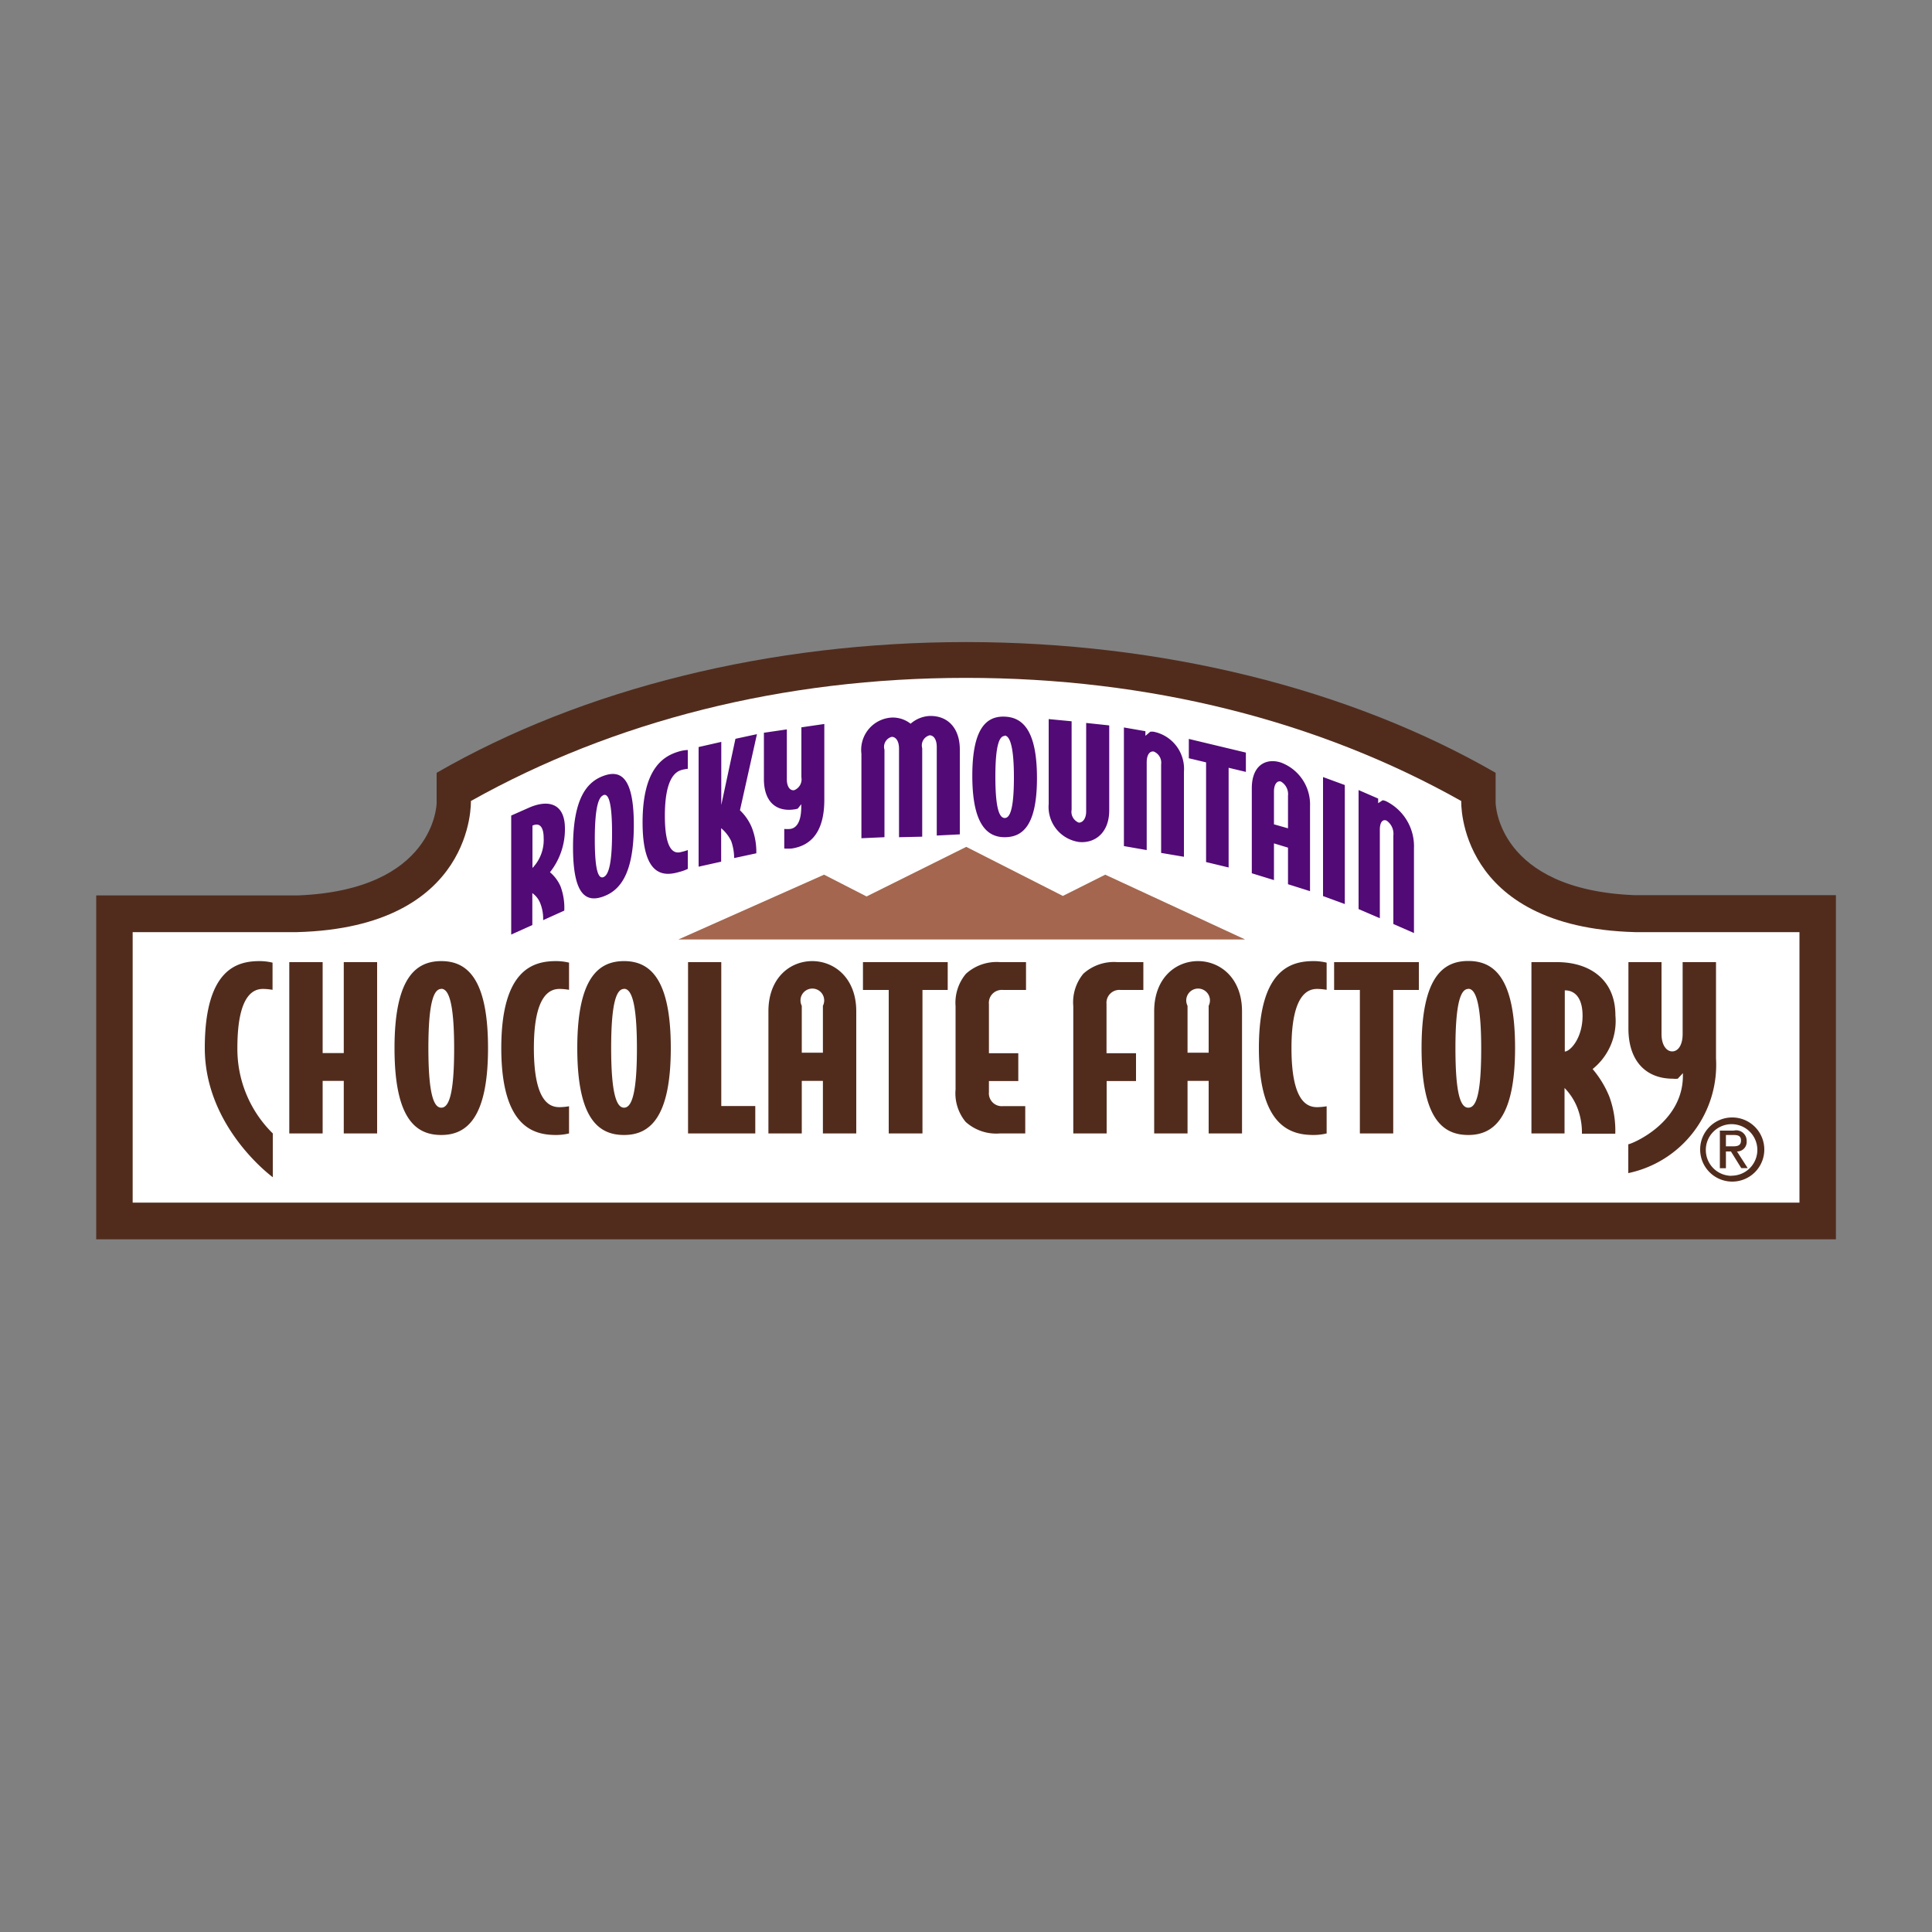
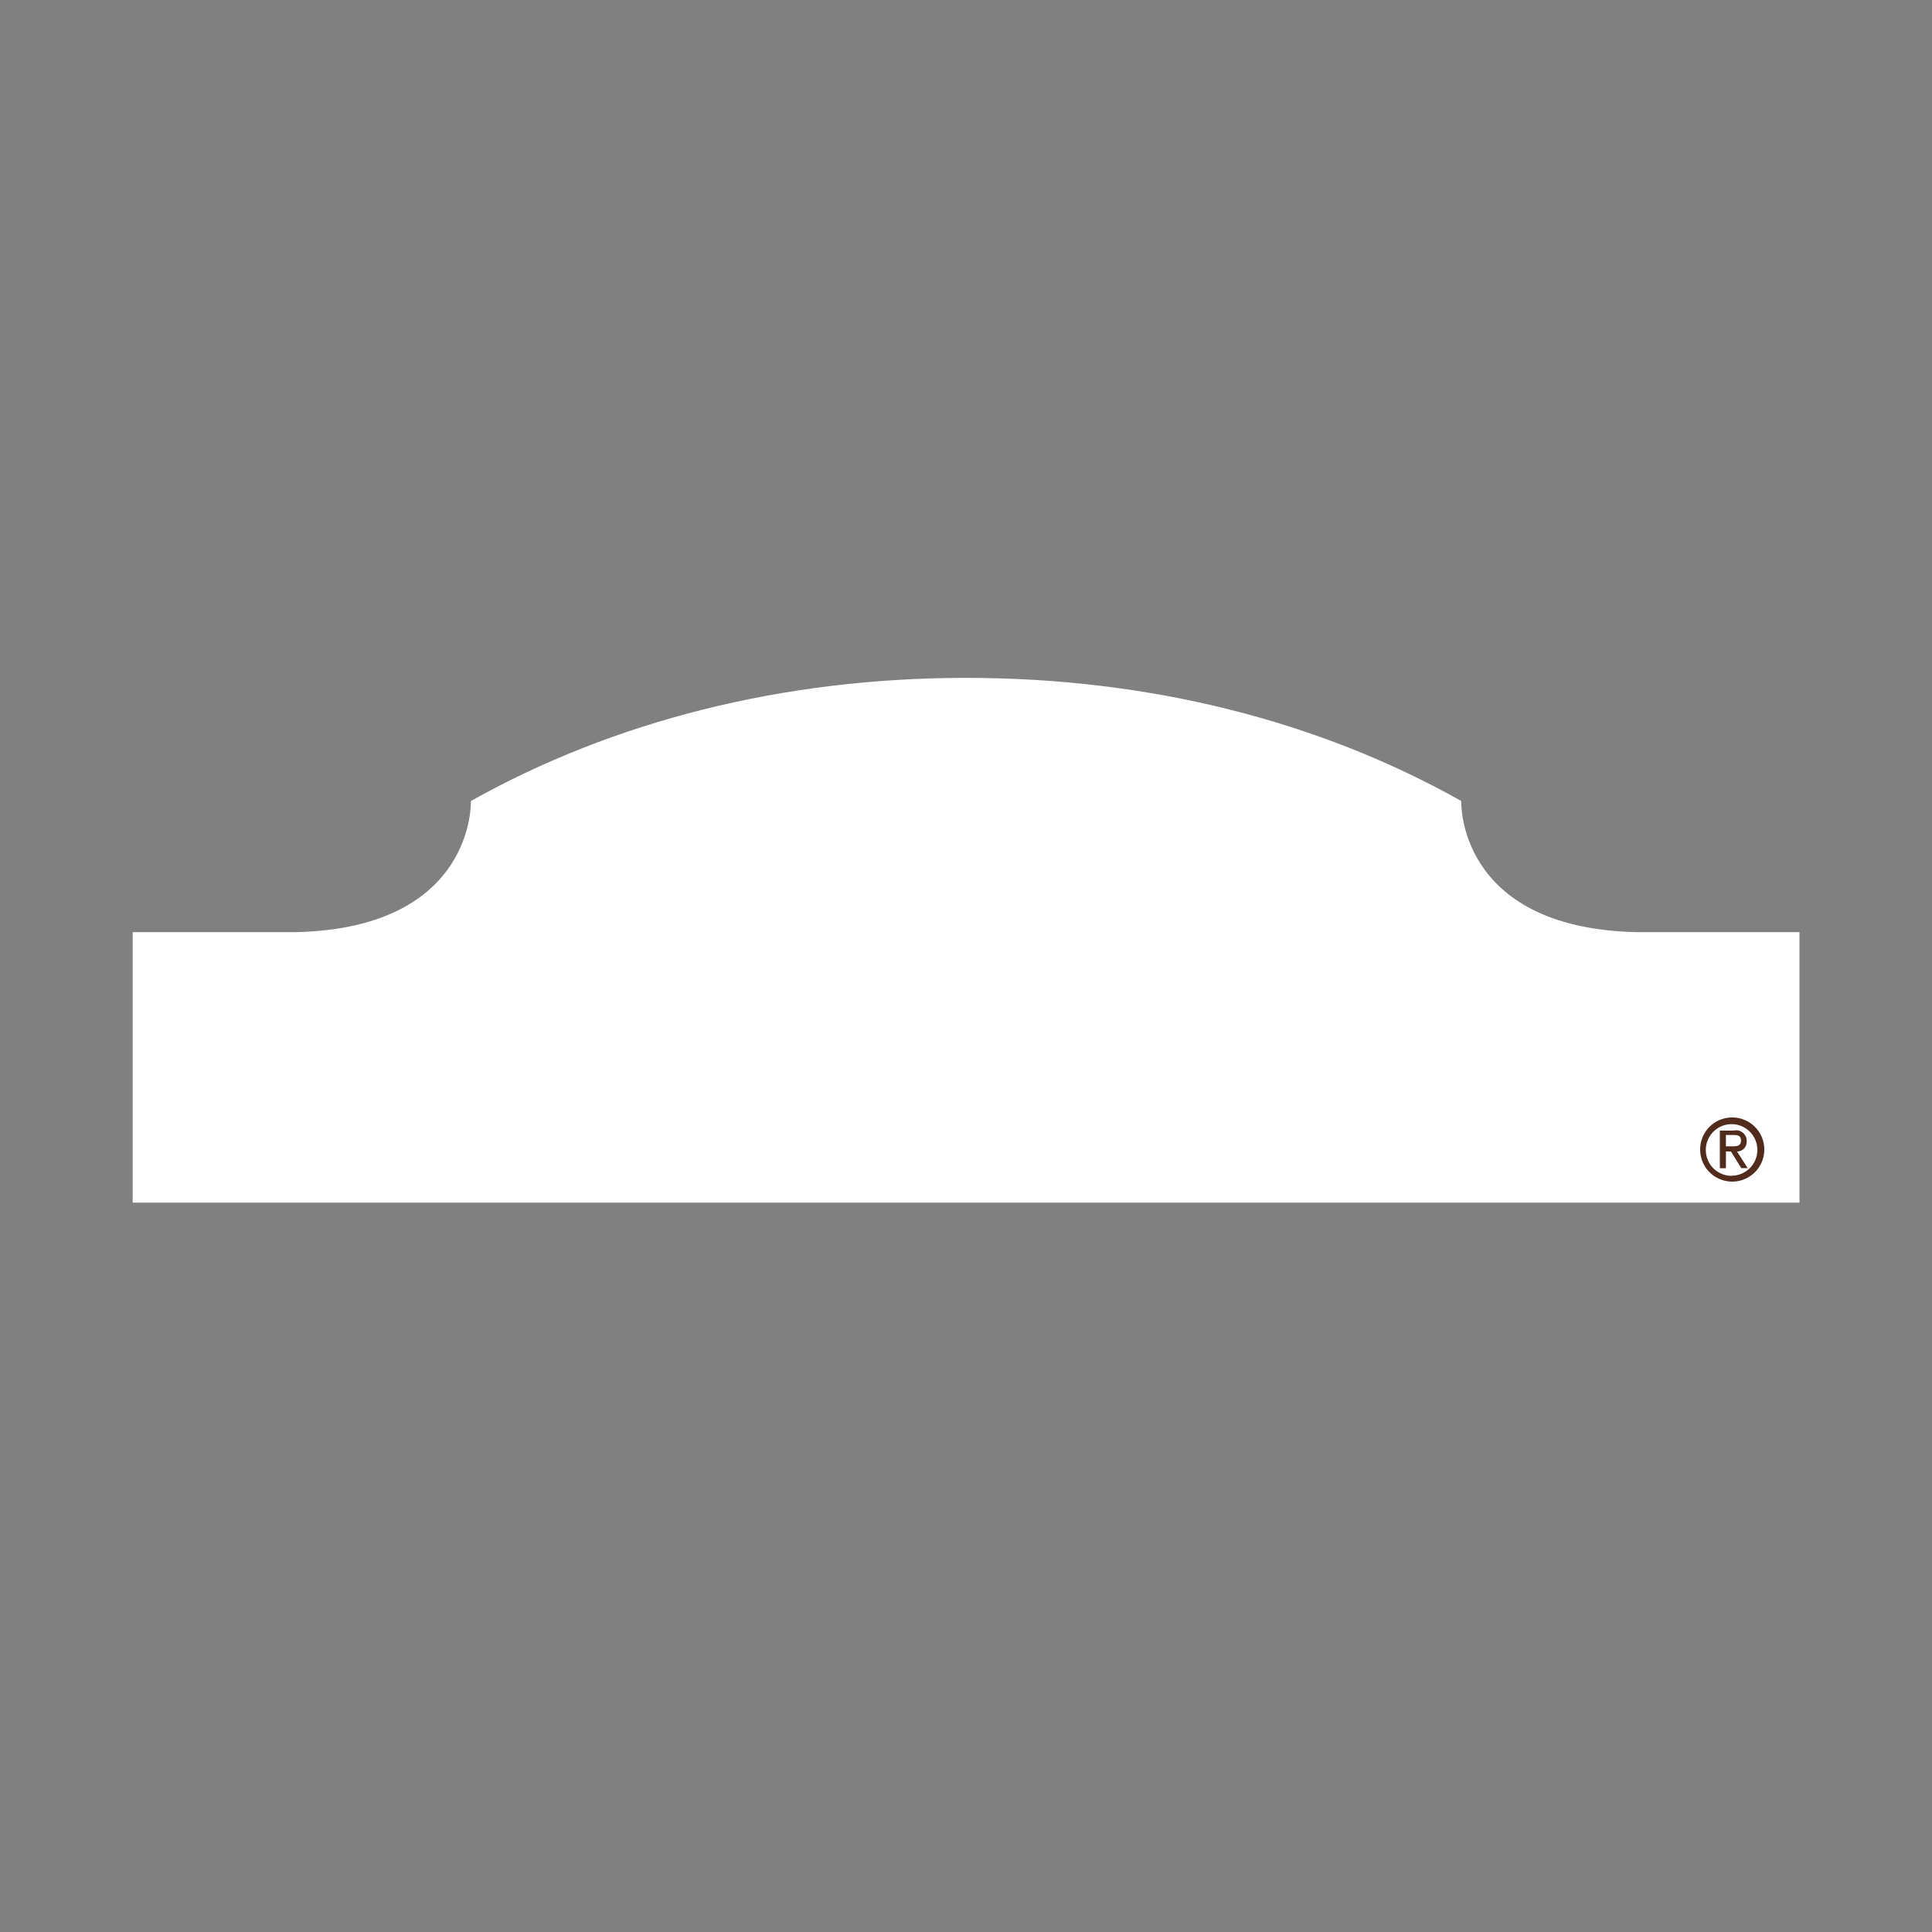
<svg xmlns="http://www.w3.org/2000/svg" data-name="Rocky Mt" viewBox="0 0 150 150">
  <rect x="0" y="0" width="150" height="150" fill="#808080" stroke="none" />
  <title>RockyMT</title>
-   <path data-name="OUTER BORDER" d="M75 96.22h67.54V69.5h-15.66c-10.64-.44-10.76-7.11-10.76-7.18V60C104.75 53.45 90.18 49.85 75 49.85S45.26 53.45 33.9 60v2.34c0 .07-.12 6.75-10.76 7.18H7.47v26.7H75z" fill="#512c1d" fill-rule="evenodd" />
  <path data-name="INSIDE BORDER-TURN OFF" d="M75 52.63c14.24 0 27.39 3.34 38.45 9.56 0 0-.37 9.8 13.49 10.18h12.77v21H10.3v-21h12.77C36.92 72 36.56 62.19 36.56 62.19 47.61 56 60.76 52.63 75 52.63z" fill="#fff" fill-rule="evenodd" />
-   <path d="M15.9 81.37c0-6.2 2.57-6.75 4.26-6.75a4.28 4.28 0 0 1 1 .12v2.11a4.5 4.5 0 0 0-.73-.07c-.67 0-2 .33-2 4.59A9.19 9.19 0 0 0 21.18 88v3.4s-5.28-3.84-5.28-10.03zM26.69 88v-4.08h-1.64V88h-2.59V74.7h2.59v7.06h1.64V74.7h2.59V88h-2.59zM34.26 88.12c-2 0-3.63-1.29-3.63-6.75s1.66-6.75 3.63-6.75 3.63 1.3 3.63 6.75-1.67 6.75-3.63 6.75zm0-11.34c-.55 0-1 .92-1 4.59s.44 4.63 1 4.63 1-.92 1-4.59-.45-4.64-1-4.64zM43.18 88.12c-1.69 0-4.26-.55-4.26-6.75s2.57-6.75 4.26-6.75a4.28 4.28 0 0 1 1 .12v2.11a4.5 4.5 0 0 0-.73-.07c-.67 0-2 .33-2 4.59s1.28 4.59 2 4.59a4.5 4.5 0 0 0 .73-.07V88a4.29 4.29 0 0 1-1 .12zM48.45 88.12c-2 0-3.63-1.29-3.63-6.75s1.66-6.75 3.63-6.75 3.63 1.3 3.63 6.75-1.66 6.75-3.63 6.75zm0-11.34c-.55 0-1 .92-1 4.59s.45 4.63 1 4.63 1-.92 1-4.59-.45-4.64-1-4.64zM53.42 88V74.7H56v11.17h2.64V88h-5.22zM63.89 88v-4.08h-1.64V88h-2.59v-9.48c0-2.61 1.69-3.9 3.4-3.9s3.42 1.3 3.42 3.9V88h-2.59zm0-9.91a.92.92 0 1 0-1.64 0v3.64h1.64v-3.61zM71.62 76.86V88H69V76.86h-2V74.7h6.58v2.16h-2zM77.63 88a3.54 3.54 0 0 1-2.66-.9 3.48 3.48 0 0 1-.78-2.52v-6.46A3.49 3.49 0 0 1 75 75.6a3.55 3.55 0 0 1 2.66-.9h2v2.16h-1.79a1 1 0 0 0-1.09 1.09v3.82h2.28v2.16h-2.28v.86a1 1 0 0 0 1.09 1.09h1.73V88h-2zM87 76.86a1 1 0 0 0-1.09 1.09v3.82h2.29v2.16h-2.28V88h-2.59v-9.88a3.48 3.48 0 0 1 .78-2.52 3.55 3.55 0 0 1 2.66-.9h2v2.16H87zM93.84 88v-4.08H92.2V88h-2.59v-9.48c0-2.61 1.69-3.9 3.4-3.9s3.42 1.3 3.42 3.9V88h-2.59zm0-9.91a.92.92 0 1 0-1.64 0v3.64h1.64v-3.61zM102 88.12c-1.69 0-4.26-.55-4.26-6.75s2.57-6.75 4.26-6.75a4.28 4.28 0 0 1 1 .12v2.11a4.5 4.5 0 0 0-.73-.07c-.67 0-2 .33-2 4.59s1.28 4.59 2 4.59a4.5 4.5 0 0 0 .73-.07V88a4.29 4.29 0 0 1-1 .12zM108.17 76.86V88h-2.59V76.86h-2V74.7h6.58v2.16h-2zM114 88.12c-2 0-3.63-1.29-3.63-6.75s1.63-6.76 3.63-6.76 3.63 1.3 3.63 6.75-1.68 6.76-3.63 6.76zm0-11.34c-.55 0-1 .92-1 4.59s.42 4.63 1 4.63 1-.92 1-4.59-.47-4.64-1-4.64zM123.65 83a7.9 7.9 0 0 1 1.29 2.12 7.66 7.66 0 0 1 .47 2.9h-2.59a5.3 5.3 0 0 0-.35-2 4.62 4.62 0 0 0-1-1.55V88h-2.57V74.7h2c2.47 0 4.52 1.31 4.52 4.14a4.78 4.78 0 0 1-1.77 4.16zm-2.16-6.11v4.75c.4 0 1.38-1 1.38-2.78 0-1.26-.5-1.97-1.38-1.97zM126.42 91.08v-2.24c.21 0 4.24-1.61 4.24-5.32v-.2l-.4.43a1.86 1.86 0 0 1-.38 0c-2.07 0-3.45-1.35-3.45-3.9V74.7H129v5.58c0 .86.38 1.35.83 1.35s.81-.48.81-1.35V74.7h2.59v7.47a8.59 8.59 0 0 1-6.81 8.91z" fill="#512c1d" />
-   <path d="M42.7 67.72a3 3 0 0 1 .82 1.1 4.75 4.75 0 0 1 .29 1.88l-1.64.74a3.24 3.24 0 0 0-.22-1.3 1.75 1.75 0 0 0-.62-.8v2.48l-1.64.74v-9.24l1.31-.58c1.56-.71 2.86-.38 2.86 1.58a5.36 5.36 0 0 1-1.16 3.4zm-1.36-3.62v3.29a3.13 3.13 0 0 0 .87-2.32c0-.88-.32-1.22-.87-.97zM46.85 69.6c-1.28.47-2.36 0-2.36-3.81s1.08-5.08 2.36-5.55 2.36 0 2.36 3.81-1.08 5.08-2.36 5.55zm0-7.86c-.36.13-.67.88-.67 3.43s.31 3.07.67 2.93.67-.88.67-3.43-.32-3.07-.67-2.94zM52.73 67.7c-1.13.33-2.84.45-2.84-3.85s1.71-5.18 2.84-5.51a2.75 2.75 0 0 1 .67-.11v1.46a3 3 0 0 0-.48.09c-.45.13-1.3.61-1.3 3.56s.85 2.94 1.3 2.8a3.52 3.52 0 0 0 .48-.14v1.46a3.45 3.45 0 0 1-.67.24zM57.45 62.91a3.91 3.91 0 0 1 .92 1.34 5.2 5.2 0 0 1 .35 2l-1.72.37a4.07 4.07 0 0 0-.23-1.32 3 3 0 0 0-.78-1v2.6l-1.75.39V58l1.76-.4v4.9l1.1-5.14 1.67-.36zM61.46 65.88a4.62 4.62 0 0 1-.57 0v-1.52a2.88 2.88 0 0 0 .46 0c.5-.07.86-.56.86-1.74v-.18l-.27.34a1.35 1.35 0 0 1-.26.06c-1.42.21-2.37-.59-2.37-2.36v-3.59l1.78-.26v3.87c0 .6.26.9.57.85a.9.9 0 0 0 .56-1v-3.88l1.78-.26v5.88c0 2.59-1.11 3.58-2.54 3.79zM72.73 64.87V58c0-.6-.25-.92-.56-.91a.81.81 0 0 0-.57 1v6.87l-1.8.04v-6.88c0-.6-.26-.92-.57-.91a.8.8 0 0 0-.56 1V65l-1.79.08v-6.56a2.51 2.51 0 0 1 2.39-2.81 2.24 2.24 0 0 1 1.43.48 2.43 2.43 0 0 1 1.43-.6c1.43-.06 2.39.92 2.39 2.6v6.59zM78 65c-1.36 0-2.51-1-2.51-4.77s1.15-4.64 2.51-4.59 2.51 1 2.51 4.77S79.34 65 78 65zm0-7.86c-.38 0-.72.61-.72 3.16s.33 3.2.72 3.21.72-.61.72-3.16-.36-3.23-.72-3.24zM83.76 65.37a2.75 2.75 0 0 1-2.34-2.95v-6.59l1.78.17v6.87a.9.9 0 0 0 .56 1c.31 0 .57-.32.57-.87v-6.87l1.79.19v6.59c0 1.81-1.18 2.59-2.36 2.46zM90.15 66.22v-6.87a.94.94 0 0 0-.57-1c-.31-.05-.55.24-.55.84V66l-1.77-.31v-9.21l1.67.29v.36l.38-.32a1.71 1.71 0 0 1 .25 0 2.94 2.94 0 0 1 2.36 3.12v6.59zM95.39 59.61v7.74l-1.75-.42v-7.74l-1.34-.32v-1.5l4.43 1.06v1.5zM100 68.65v-2.84l-1.09-.33v2.85l-1.72-.53v-6.6c0-1.81 1.12-2.36 2.25-2a3.47 3.47 0 0 1 2.27 3.4v6.59zm0-6.87a1.13 1.13 0 0 0-.55-1.1c-.3-.09-.54.22-.54.77V64l1.09.31v-2.53zM102.72 69.57v-9.24l1.69.62v9.24zM108.18 71.74v-6.87a1.24 1.24 0 0 0-.53-1.16c-.29-.12-.52.11-.52.71v6.87l-1.65-.71v-9.24L107 62v.36l.35-.23a1.66 1.66 0 0 1 .23.06 3.9 3.9 0 0 1 2.2 3.66v6.59z" fill="#520a76" />
-   <path fill="#a4664e" fill-rule="evenodd" d="M82.52 69.56l3.29-1.65 10.86 5.03h-44l11.31-5.03 3.3 1.69 7.74-3.85 7.5 3.81z" />
  <path d="M134.44 86.76a2.49 2.49 0 1 1-2.44 2.49 2.48 2.48 0 0 1 2.44-2.49zm0 4.52a2 2 0 1 0-2-2 2 2 0 0 0 2 2.01zm-.95-3.5h1.12a.81.81 0 0 1 1 .82.74.74 0 0 1-.75.8l.83 1.29h-.5l-.8-1.29H134v1.3h-.47v-2.91zM134 89h.57c.36 0 .6-.08.6-.45s-.24-.43-.6-.43H134V89z" fill="#512c1d" />
</svg>